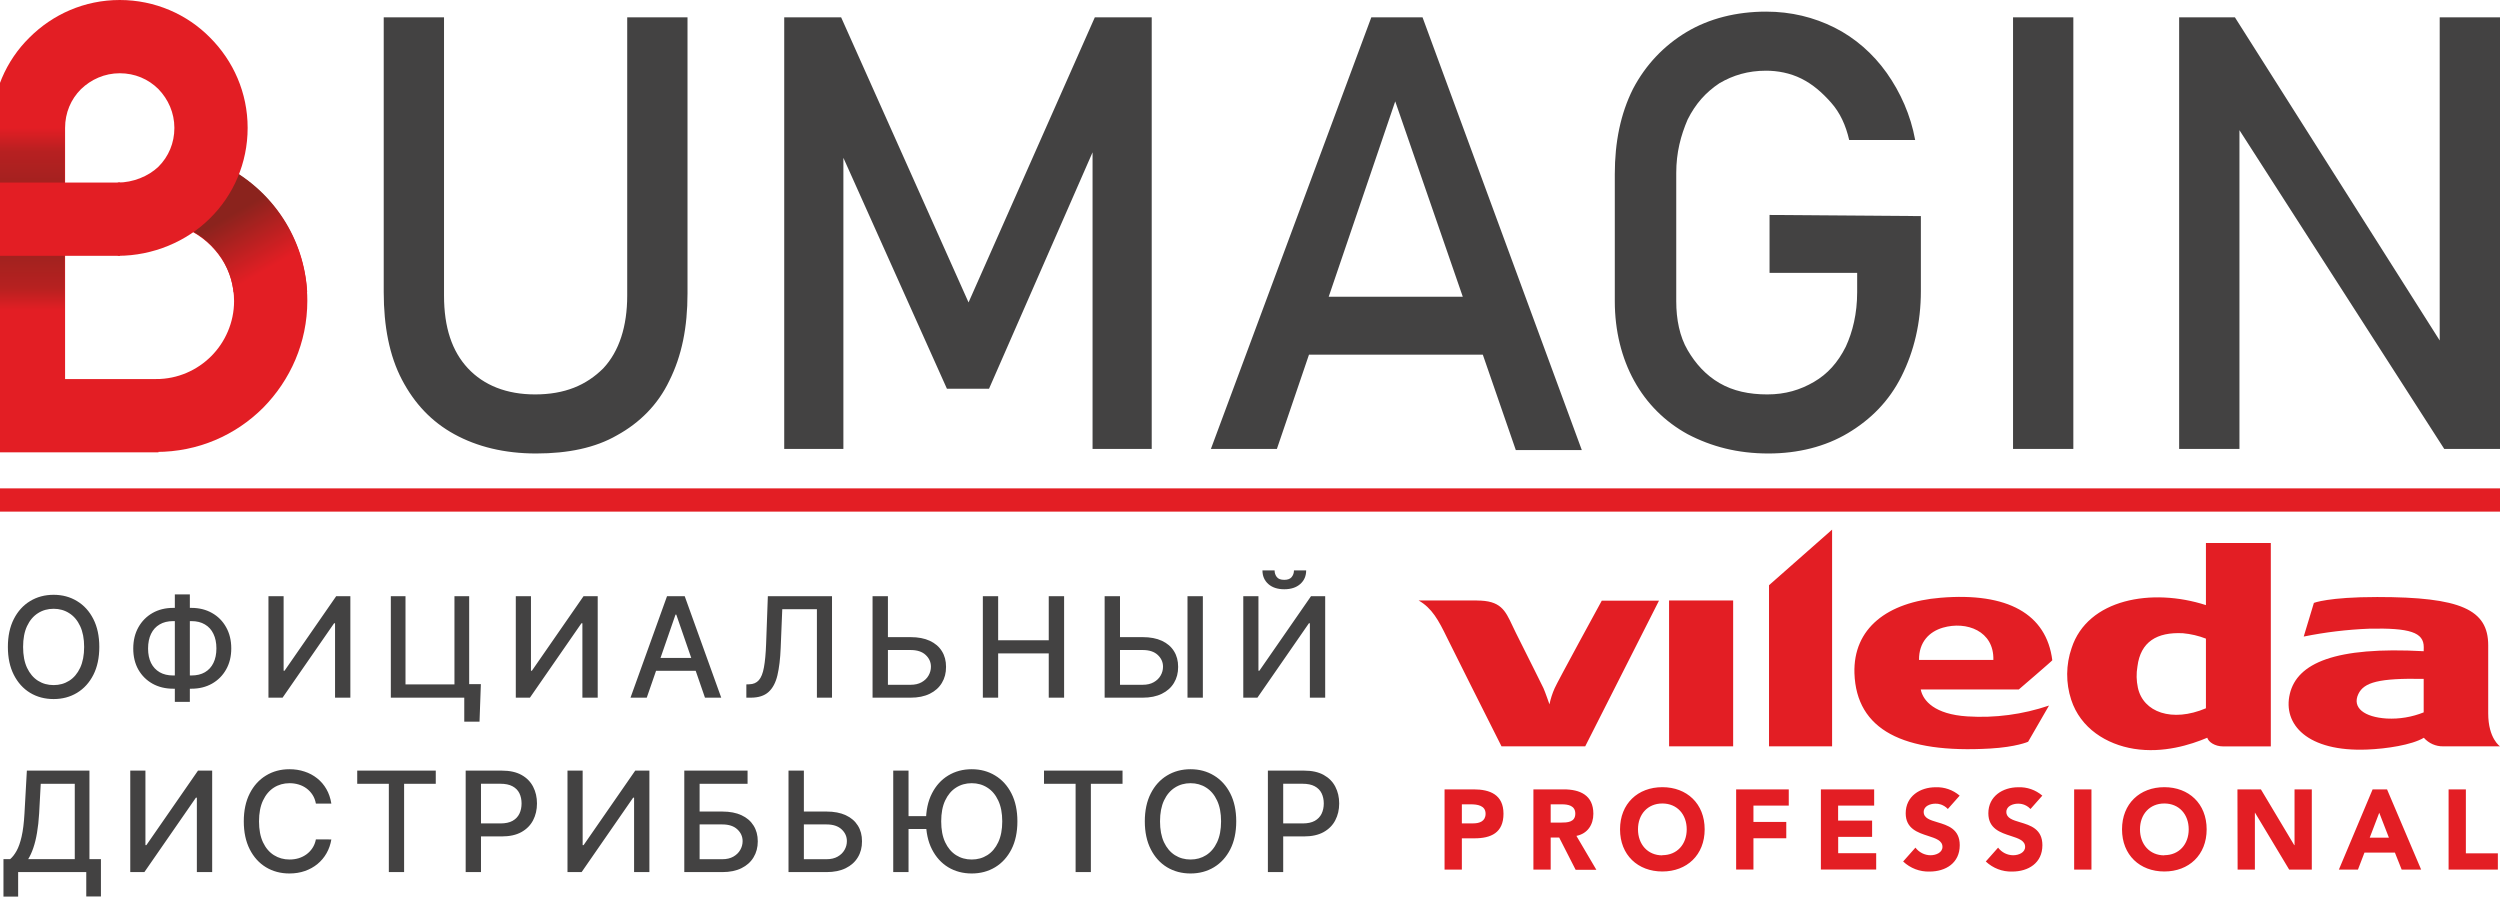
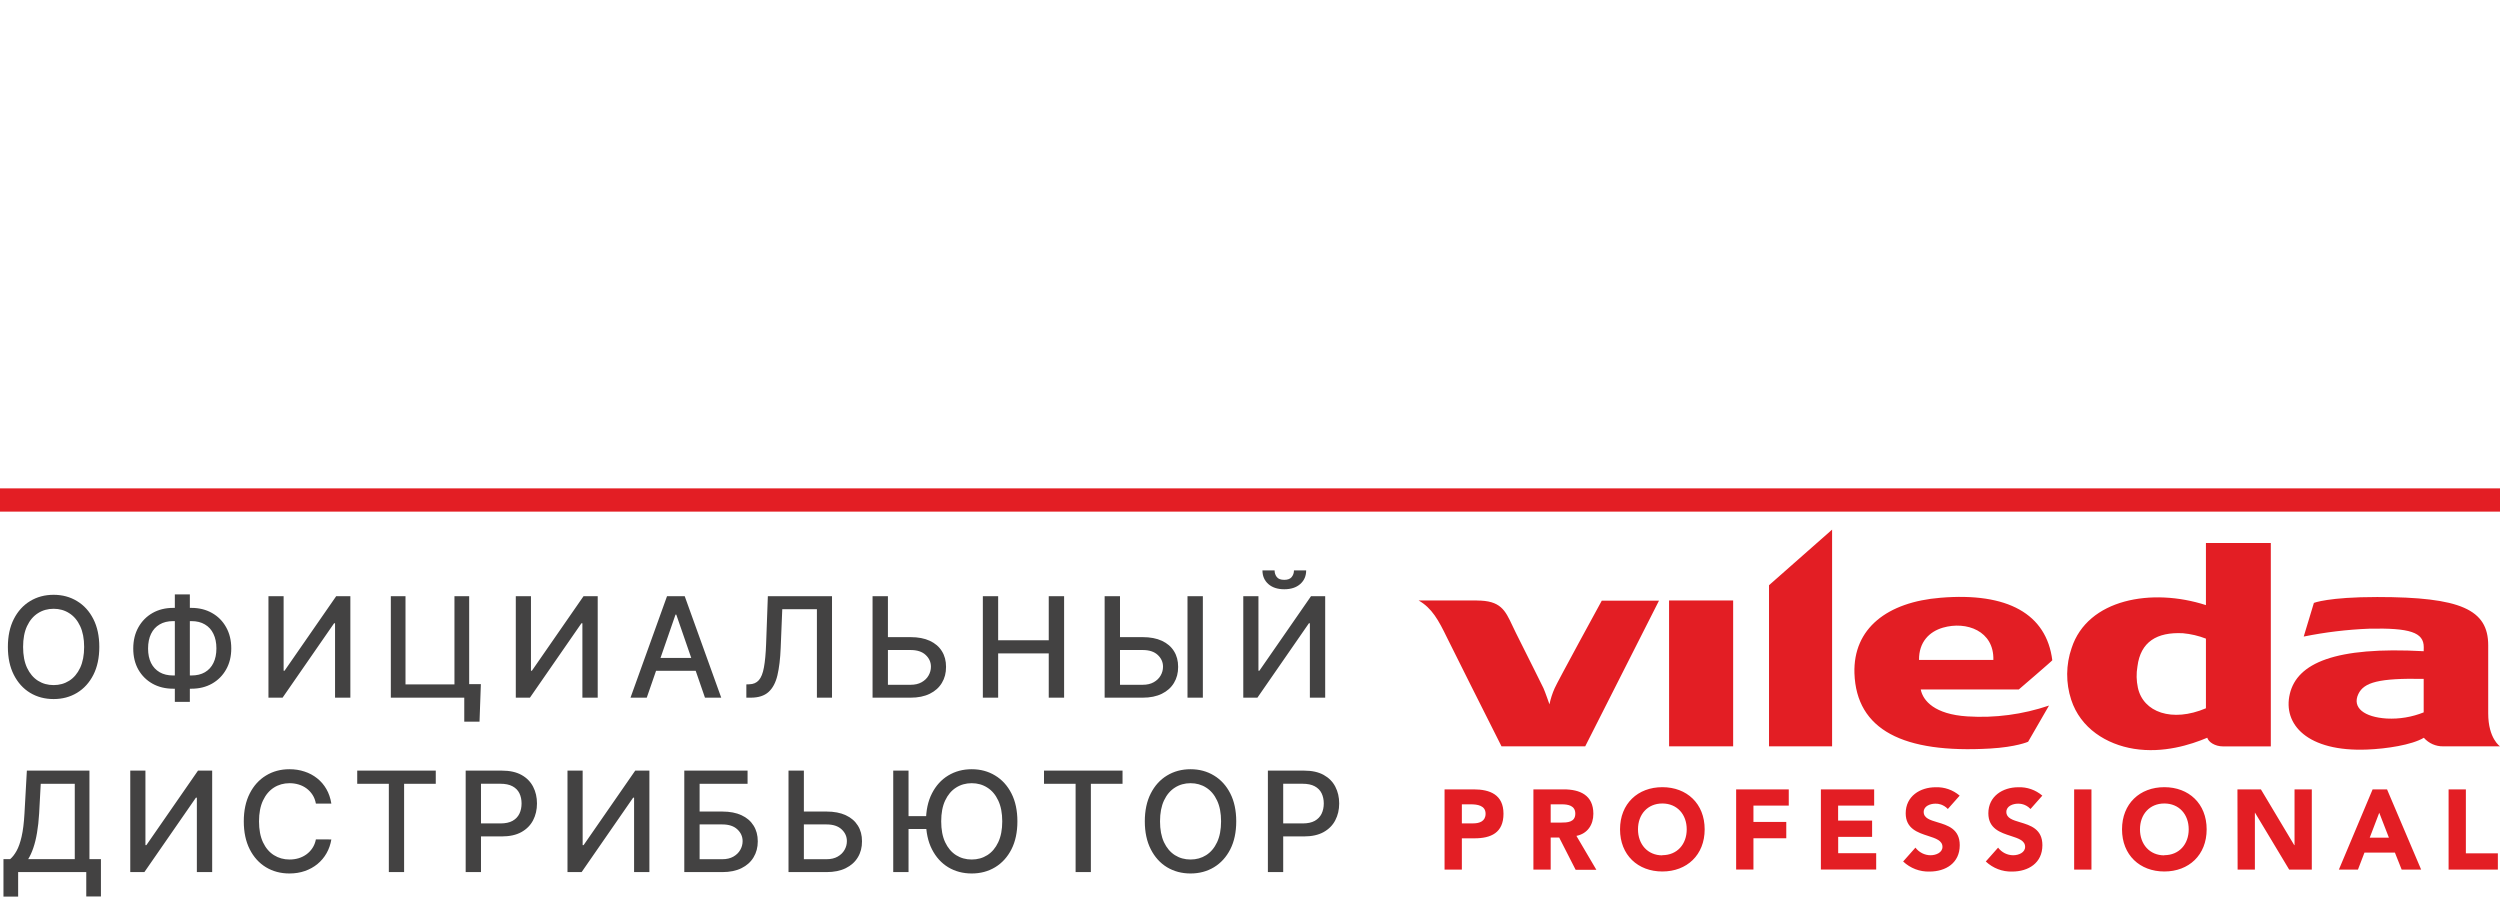
<svg xmlns="http://www.w3.org/2000/svg" width="215" height="78" viewBox="0 0 215 78" fill="none">
  <path fill-rule="evenodd" clip-rule="evenodd" d="M189.71 52.039C185.06 50.534 179.536 51.506 178.159 55.731C177.663 57.167 177.65 58.731 178.122 60.175C178.925 62.639 181.163 64.02 183.522 64.398C186.046 64.801 188.396 64.049 189.825 63.445C189.93 63.807 190.473 64.191 191.192 64.191H195.29V46.699H189.71V52.039ZM189.71 54.928V60.912C186.79 62.15 184.31 61.255 183.857 59.137C183.728 58.538 183.715 57.919 183.82 57.315C184.087 55.198 185.485 54.344 187.733 54.458C188.409 54.52 189.075 54.676 189.71 54.922V54.928ZM127.016 51.639H122C123.147 52.299 123.705 53.315 124.455 54.861C124.686 55.338 125.558 57.08 126.488 58.932C127.756 61.457 129.13 64.185 129.13 64.185H136.328L142.674 51.655H137.754C137.754 51.655 133.898 58.709 133.702 59.185C133.503 59.629 133.352 60.094 133.253 60.572C133.253 60.572 132.881 59.496 132.739 59.185C132.596 58.874 131.644 56.988 130.364 54.423C130.258 54.21 130.163 54.007 130.072 53.815C129.438 52.465 129.053 51.645 127.013 51.645L127.016 51.639ZM143.542 64.185H149.051V51.639H143.539L143.542 64.185ZM152.135 64.185H157.56V45.547L152.135 50.328V64.185ZM173.618 59.293C173.618 59.293 176.548 56.782 176.498 56.782C175.999 52.798 172.654 50.928 166.888 51.407C162.309 51.776 159.364 54.036 159.482 57.902C159.65 62.772 163.67 64.804 171.138 64.375C173.407 64.245 174.418 63.791 174.418 63.791L176.216 60.677C173.952 61.446 171.566 61.763 169.185 61.61C166.395 61.433 165.375 60.277 165.183 59.293H173.618ZM165.037 56.753C165.019 55.204 165.93 54.318 167.09 53.979C169.107 53.395 171.498 54.255 171.429 56.753H165.037ZM208.437 56.004C200.793 55.585 197.559 57.036 196.927 59.664C196.295 62.293 198.434 64.674 203.592 64.461C205.22 64.395 207.411 64.071 208.45 63.448C208.66 63.685 208.917 63.874 209.204 64.001C209.491 64.128 209.802 64.191 210.114 64.185H215C215 64.185 213.986 63.512 213.986 61.353V55.496C213.986 52.42 211.618 51.344 204.438 51.344C200.232 51.344 198.995 51.849 198.995 51.849L198.12 54.744C199.972 54.369 201.849 54.143 203.735 54.068C207.256 53.988 208.443 54.385 208.443 55.655L208.437 56.004ZM208.437 58.385V61.264C207.427 61.669 206.344 61.85 205.26 61.794C203.322 61.674 202.262 60.861 202.817 59.687C203.298 58.674 204.596 58.309 208.437 58.385ZM142.962 67.697C145.067 67.697 146.601 69.11 146.601 71.323C146.601 73.535 145.067 74.948 142.962 74.948C140.857 74.948 139.323 73.535 139.323 71.323C139.323 69.11 140.857 67.697 142.962 67.697ZM142.962 73.545C144.23 73.545 145.058 72.608 145.058 71.323C145.058 70.037 144.23 69.1 142.962 69.1C141.694 69.1 140.867 70.037 140.867 71.323C140.867 72.608 141.697 73.561 142.962 73.561V73.545ZM126.737 67.886H124.232V74.785H125.72V72.096H126.805C128.225 72.096 129.3 71.62 129.3 69.982C129.3 68.344 128.138 67.886 126.737 67.886ZM126.712 70.81H125.72V69.172H126.483C127.056 69.172 127.76 69.27 127.76 69.982C127.76 70.626 127.236 70.81 126.712 70.81ZM134.484 67.886H131.873V74.788H133.359V72.029H134.09L135.504 74.801H137.286L135.572 71.886C136.524 71.696 137.029 70.934 137.029 69.982C137.029 68.375 135.866 67.886 134.484 67.886ZM134.236 70.743H133.359V69.172H134.323C134.856 69.172 135.476 69.28 135.476 69.972C135.476 70.725 134.778 70.743 134.236 70.743ZM153.834 67.886H149.308V74.778H150.796V72.09H153.62V70.686H150.796V69.283H153.834V67.886ZM156.596 67.886H161.178V69.283H158.078V70.569H161.001V71.972H158.084V73.375H161.352V74.778H156.596V67.886ZM167.203 69.32C167.318 69.389 167.423 69.474 167.514 69.573L168.531 68.424C167.952 67.931 167.216 67.674 166.463 67.703C165.13 67.703 163.89 68.472 163.89 69.945C163.89 71.265 164.932 71.603 165.819 71.89C166.478 72.103 167.052 72.289 167.052 72.83C167.052 73.316 166.51 73.551 166.023 73.551C165.773 73.549 165.527 73.49 165.302 73.376C165.078 73.263 164.881 73.099 164.727 72.897L163.67 74.088C164.286 74.668 165.099 74.98 165.937 74.954C167.329 74.954 168.538 74.224 168.538 72.684C168.538 71.288 167.497 70.977 166.621 70.715C165.986 70.525 165.438 70.361 165.438 69.827C165.438 69.31 166.02 69.116 166.438 69.116C166.495 69.115 166.551 69.117 166.607 69.122C166.643 69.126 166.68 69.131 166.716 69.137C166.783 69.149 166.849 69.165 166.914 69.187C166.951 69.199 166.988 69.213 167.024 69.228C167.086 69.255 167.146 69.285 167.203 69.32ZM174.623 69.573C174.565 69.512 174.503 69.455 174.437 69.405C174.343 69.334 174.24 69.275 174.132 69.228C173.947 69.15 173.747 69.111 173.547 69.116C173.129 69.116 172.546 69.31 172.546 69.827C172.546 70.361 173.094 70.525 173.73 70.715C174.605 70.977 175.646 71.288 175.646 72.684C175.646 74.224 174.437 74.954 173.045 74.954C172.208 74.98 171.395 74.668 170.778 74.088L171.836 72.897C171.989 73.1 172.186 73.263 172.41 73.377C172.635 73.49 172.881 73.55 173.131 73.551C173.618 73.551 174.16 73.316 174.16 72.83C174.16 72.289 173.586 72.103 172.927 71.89C172.04 71.603 170.998 71.265 170.998 69.945C170.998 68.472 172.239 67.703 173.572 67.703C174.324 67.674 175.061 67.931 175.64 68.424L174.623 69.573ZM179.865 67.886H178.377V74.788H179.865V67.886ZM186.133 67.697C188.238 67.697 189.772 69.11 189.772 71.323C189.772 73.535 188.238 74.948 186.133 74.948C184.028 74.948 182.494 73.535 182.494 71.323C182.494 69.11 184.028 67.697 186.133 67.697ZM186.133 73.545C187.401 73.545 188.229 72.608 188.229 71.323C188.229 70.037 187.401 69.1 186.133 69.1C184.865 69.1 184.038 70.037 184.038 71.323C184.038 72.608 184.865 73.561 186.133 73.561V73.545ZM194.438 67.886H192.42L192.435 74.788H193.92V69.874L196.871 74.788H198.815V67.886H197.33V72.683H197.305L194.438 67.886ZM204.045 67.886H205.285L208.22 74.788H206.544L205.963 73.325H203.344L202.783 74.788H201.143L204.045 67.886ZM204.615 69.896L203.797 72.039H205.446L204.615 69.896ZM212.065 67.886H210.579V74.788H214.817V73.385H212.065V67.886Z" fill="#E31E24" />
  <path d="M8.54 55.636C8.54 56.568 8.369 57.369 8.028 58.04C7.688 58.707 7.22 59.222 6.626 59.582C6.036 59.94 5.364 60.119 4.611 60.119C3.855 60.119 3.18 59.94 2.587 59.582C1.996 59.222 1.53 58.706 1.189 58.035C0.848 57.365 0.678 56.565 0.678 55.636C0.678 54.705 0.848 53.905 1.189 53.237C1.53 52.567 1.996 52.053 2.587 51.695C3.18 51.334 3.855 51.153 4.611 51.153C5.364 51.153 6.036 51.334 6.626 51.695C7.22 52.053 7.688 52.567 8.028 53.237C8.369 53.905 8.54 54.705 8.54 55.636ZM7.236 55.636C7.236 54.926 7.121 54.328 6.891 53.842C6.663 53.354 6.351 52.984 5.953 52.734C5.558 52.481 5.111 52.355 4.611 52.355C4.108 52.355 3.659 52.481 3.264 52.734C2.869 52.984 2.557 53.354 2.327 53.842C2.099 54.328 1.986 54.926 1.986 55.636C1.986 56.347 2.099 56.946 2.327 57.435C2.557 57.92 2.869 58.29 3.264 58.543C3.659 58.793 4.108 58.918 4.611 58.918C5.111 58.918 5.558 58.793 5.953 58.543C6.351 58.29 6.663 57.92 6.891 57.435C7.121 56.946 7.236 56.347 7.236 55.636ZM14.891 52.278H16.463C17.128 52.278 17.717 52.425 18.232 52.717C18.749 53.007 19.153 53.415 19.446 53.94C19.741 54.463 19.889 55.071 19.889 55.764C19.889 56.452 19.741 57.055 19.446 57.575C19.153 58.095 18.749 58.501 18.232 58.794C17.717 59.084 17.128 59.229 16.463 59.229H14.891C14.226 59.229 13.635 59.085 13.118 58.798C12.601 58.508 12.195 58.105 11.899 57.588C11.607 57.071 11.46 56.467 11.46 55.777C11.46 55.081 11.608 54.47 11.903 53.945C12.199 53.419 12.604 53.01 13.118 52.717C13.635 52.425 14.226 52.278 14.891 52.278ZM14.891 53.416C14.436 53.416 14.048 53.511 13.727 53.702C13.406 53.889 13.161 54.159 12.99 54.511C12.82 54.864 12.734 55.285 12.734 55.777C12.734 56.257 12.82 56.67 12.99 57.017C13.163 57.361 13.411 57.626 13.732 57.814C14.053 57.999 14.439 58.091 14.891 58.091H16.467C16.919 58.091 17.304 57.999 17.622 57.814C17.943 57.626 18.188 57.359 18.355 57.013C18.526 56.663 18.611 56.247 18.611 55.764C18.611 55.278 18.526 54.861 18.355 54.511C18.188 54.159 17.943 53.889 17.622 53.702C17.304 53.511 16.919 53.416 16.467 53.416H14.891ZM16.327 51.119V60.358H15.036V51.119H16.327ZM23.087 51.273H24.391V57.682H24.472L28.912 51.273H30.131V60H28.814V53.599H28.733L24.301 60H23.087V51.273ZM41.354 58.837L41.239 62.062H39.927V60H39.313V58.837H41.354ZM33.611 60V51.273H34.873V58.858H39.083V51.273H40.349V60H33.611ZM44.359 51.273H45.663V57.682H45.744L50.184 51.273H51.403V60H50.086V53.599H50.005L45.573 60H44.359V51.273ZM55.621 60H54.223L57.364 51.273H58.885L62.026 60H60.628L58.161 52.858H58.093L55.621 60ZM55.855 56.582H60.389V57.69H55.855V56.582ZM64.186 60V58.858L64.441 58.849C64.788 58.841 65.061 58.723 65.26 58.496C65.461 58.269 65.608 57.902 65.698 57.396C65.792 56.891 65.855 56.216 65.886 55.372L66.035 51.273H71.553V60H70.254V52.389H67.275L67.139 55.722C67.102 56.656 67.008 57.442 66.858 58.078C66.707 58.712 66.451 59.19 66.091 59.514C65.733 59.838 65.223 60 64.561 60H64.186ZM75.956 54.793H78.308C78.956 54.793 79.507 54.898 79.962 55.108C80.416 55.318 80.763 55.615 81.001 55.999C81.243 56.382 81.362 56.834 81.359 57.354C81.362 57.874 81.243 58.332 81.001 58.73C80.763 59.128 80.416 59.439 79.962 59.663C79.507 59.888 78.956 60 78.308 60H75.04V51.273H76.361V58.892H78.308C78.686 58.892 79.004 58.818 79.263 58.67C79.524 58.523 79.722 58.331 79.855 58.095C79.991 57.859 80.06 57.606 80.06 57.337C80.06 56.945 79.909 56.608 79.608 56.327C79.307 56.043 78.874 55.901 78.308 55.901H75.956V54.793ZM84.525 60V51.273H85.841V55.065H90.192V51.273H91.513V60H90.192V56.195H85.841V60H84.525ZM95.916 54.793H98.268C98.916 54.793 99.467 54.898 99.921 55.108C100.376 55.318 100.723 55.615 100.961 55.999C101.203 56.382 101.322 56.834 101.319 57.354C101.322 57.874 101.203 58.332 100.961 58.73C100.723 59.128 100.376 59.439 99.921 59.663C99.467 59.888 98.916 60 98.268 60H94.999V51.273H96.32V58.892H98.268C98.646 58.892 98.964 58.818 99.222 58.67C99.484 58.523 99.681 58.331 99.815 58.095C99.951 57.859 100.019 57.606 100.019 57.337C100.019 56.945 99.869 56.608 99.568 56.327C99.267 56.043 98.833 55.901 98.268 55.901H95.916V54.793ZM103.446 51.273V60H102.125V51.273H103.446ZM106.922 51.273H108.226V57.682H108.307L112.747 51.273H113.966V60H112.649V53.599H112.568L108.137 60H106.922V51.273ZM111.281 49.057H112.33C112.33 49.537 112.159 49.928 111.818 50.229C111.48 50.527 111.023 50.676 110.446 50.676C109.872 50.676 109.416 50.527 109.078 50.229C108.74 49.928 108.571 49.537 108.571 49.057H109.615C109.615 49.27 109.678 49.459 109.803 49.624C109.928 49.785 110.142 49.867 110.446 49.867C110.745 49.867 110.958 49.785 111.085 49.624C111.216 49.462 111.281 49.273 111.281 49.057ZM0.298 77.109V73.883H0.874C1.07 73.719 1.253 73.484 1.423 73.18C1.594 72.876 1.739 72.466 1.858 71.949C1.977 71.432 2.06 70.769 2.105 69.959L2.31 66.273H7.692V73.883H8.68V77.097H7.419V75H1.56V77.109H0.298ZM2.425 73.883H6.43V67.406H3.503L3.366 69.959C3.33 70.575 3.268 71.129 3.183 71.621C3.101 72.112 2.994 72.547 2.864 72.925C2.736 73.3 2.589 73.619 2.425 73.883ZM11.203 66.273H12.507V72.682H12.588L17.028 66.273H18.247V75H16.93V68.599H16.849L12.417 75H11.203V66.273ZM28.496 69.111H27.167C27.116 68.827 27.02 68.577 26.881 68.361C26.742 68.145 26.572 67.962 26.37 67.811C26.168 67.66 25.942 67.547 25.692 67.47C25.445 67.394 25.182 67.355 24.904 67.355C24.401 67.355 23.951 67.481 23.553 67.734C23.158 67.987 22.846 68.358 22.616 68.847C22.388 69.335 22.275 69.932 22.275 70.636C22.275 71.347 22.388 71.946 22.616 72.435C22.846 72.923 23.16 73.293 23.557 73.543C23.955 73.793 24.402 73.918 24.9 73.918C25.175 73.918 25.437 73.881 25.684 73.807C25.934 73.73 26.16 73.618 26.361 73.47C26.563 73.322 26.733 73.142 26.873 72.929C27.015 72.713 27.113 72.466 27.167 72.188L28.496 72.192C28.425 72.621 28.288 73.016 28.083 73.376C27.881 73.734 27.621 74.044 27.303 74.305C26.988 74.564 26.627 74.764 26.221 74.906C25.814 75.048 25.371 75.119 24.891 75.119C24.136 75.119 23.462 74.94 22.871 74.582C22.28 74.222 21.814 73.706 21.474 73.035C21.136 72.365 20.966 71.565 20.966 70.636C20.966 69.704 21.137 68.905 21.478 68.237C21.819 67.567 22.285 67.053 22.876 66.695C23.466 66.334 24.138 66.153 24.891 66.153C25.354 66.153 25.786 66.22 26.187 66.354C26.59 66.484 26.952 66.678 27.273 66.933C27.594 67.186 27.86 67.496 28.07 67.862C28.28 68.226 28.422 68.642 28.496 69.111ZM30.721 67.406V66.273H37.476V67.406H34.753V75H33.44V67.406H30.721ZM40.048 75V66.273H43.159C43.838 66.273 44.401 66.396 44.847 66.644C45.293 66.891 45.627 67.229 45.848 67.658C46.07 68.084 46.18 68.564 46.18 69.098C46.18 69.635 46.068 70.118 45.844 70.547C45.622 70.973 45.287 71.311 44.838 71.561C44.392 71.808 43.831 71.932 43.155 71.932H41.016V70.815H43.036C43.465 70.815 43.812 70.742 44.08 70.594C44.347 70.443 44.543 70.239 44.668 69.98C44.793 69.722 44.855 69.428 44.855 69.098C44.855 68.769 44.793 68.476 44.668 68.22C44.543 67.965 44.345 67.764 44.075 67.619C43.808 67.474 43.456 67.402 43.019 67.402H41.365V75H40.048ZM48.804 66.273H50.108V72.682H50.189L54.629 66.273H55.848V75H54.531V68.599H54.45L50.019 75H48.804V66.273ZM58.849 75V66.273H64.291V67.406H60.166V69.793H62.117C62.765 69.793 63.315 69.898 63.767 70.108C64.221 70.318 64.568 70.615 64.806 70.999C65.048 71.382 65.169 71.834 65.169 72.354C65.169 72.874 65.048 73.332 64.806 73.73C64.568 74.128 64.221 74.439 63.767 74.663C63.315 74.888 62.765 75 62.117 75H58.849ZM60.166 73.892H62.117C62.492 73.892 62.809 73.818 63.068 73.671C63.329 73.523 63.526 73.331 63.66 73.095C63.796 72.859 63.865 72.606 63.865 72.337C63.865 71.945 63.714 71.608 63.413 71.327C63.112 71.043 62.68 70.901 62.117 70.901H60.166V73.892ZM68.729 69.793H71.081C71.729 69.793 72.28 69.898 72.734 70.108C73.189 70.318 73.535 70.615 73.774 70.999C74.016 71.382 74.135 71.834 74.132 72.354C74.135 72.874 74.016 73.332 73.774 73.73C73.535 74.128 73.189 74.439 72.734 74.663C72.28 74.888 71.729 75 71.081 75H67.812V66.273H69.133V73.892H71.081C71.459 73.892 71.777 73.818 72.035 73.671C72.297 73.523 72.494 73.331 72.628 73.095C72.764 72.859 72.832 72.606 72.832 72.337C72.832 71.945 72.682 71.608 72.381 71.327C72.079 71.043 71.646 70.901 71.081 70.901H68.729V69.793ZM78.134 66.273V75H76.818V66.273H78.134ZM80.031 70.189V71.293H77.325V70.189H80.031ZM87.496 70.636C87.496 71.568 87.326 72.369 86.985 73.04C86.644 73.707 86.177 74.222 85.583 74.582C84.992 74.94 84.32 75.119 83.568 75.119C82.812 75.119 82.137 74.94 81.543 74.582C80.953 74.222 80.487 73.706 80.146 73.035C79.805 72.365 79.634 71.565 79.634 70.636C79.634 69.704 79.805 68.905 80.146 68.237C80.487 67.567 80.953 67.053 81.543 66.695C82.137 66.334 82.812 66.153 83.568 66.153C84.32 66.153 84.992 66.334 85.583 66.695C86.177 67.053 86.644 67.567 86.985 68.237C87.326 68.905 87.496 69.704 87.496 70.636ZM86.193 70.636C86.193 69.926 86.078 69.328 85.847 68.842C85.62 68.354 85.308 67.984 84.91 67.734C84.515 67.481 84.068 67.355 83.568 67.355C83.065 67.355 82.616 67.481 82.221 67.734C81.826 67.984 81.514 68.354 81.284 68.842C81.056 69.328 80.943 69.926 80.943 70.636C80.943 71.347 81.056 71.946 81.284 72.435C81.514 72.921 81.826 73.29 82.221 73.543C82.616 73.793 83.065 73.918 83.568 73.918C84.068 73.918 84.515 73.793 84.91 73.543C85.308 73.29 85.62 72.921 85.847 72.435C86.078 71.946 86.193 71.347 86.193 70.636ZM89.784 67.406V66.273H96.538V67.406H93.815V75H92.502V67.406H89.784ZM106.316 70.636C106.316 71.568 106.146 72.369 105.805 73.04C105.464 73.707 104.997 74.222 104.403 74.582C103.812 74.94 103.14 75.119 102.387 75.119C101.632 75.119 100.957 74.94 100.363 74.582C99.772 74.222 99.306 73.706 98.966 73.035C98.625 72.365 98.454 71.565 98.454 70.636C98.454 69.704 98.625 68.905 98.966 68.237C99.306 67.567 99.772 67.053 100.363 66.695C100.957 66.334 101.632 66.153 102.387 66.153C103.14 66.153 103.812 66.334 104.403 66.695C104.997 67.053 105.464 67.567 105.805 68.237C106.146 68.905 106.316 69.704 106.316 70.636ZM105.012 70.636C105.012 69.926 104.897 69.328 104.667 68.842C104.44 68.354 104.127 67.984 103.73 67.734C103.335 67.481 102.887 67.355 102.387 67.355C101.885 67.355 101.436 67.481 101.041 67.734C100.646 67.984 100.333 68.354 100.103 68.842C99.876 69.328 99.762 69.926 99.762 70.636C99.762 71.347 99.876 71.946 100.103 72.435C100.333 72.921 100.646 73.29 101.041 73.543C101.436 73.793 101.885 73.918 102.387 73.918C102.887 73.918 103.335 73.793 103.73 73.543C104.127 73.29 104.44 72.921 104.667 72.435C104.897 71.946 105.012 71.347 105.012 70.636ZM109.038 75V66.273H112.149C112.828 66.273 113.39 66.396 113.836 66.644C114.282 66.891 114.616 67.229 114.838 67.658C115.059 68.084 115.17 68.564 115.17 69.098C115.17 69.635 115.058 70.118 114.833 70.547C114.612 70.973 114.277 71.311 113.828 71.561C113.382 71.808 112.821 71.932 112.145 71.932H110.005V70.815H112.025C112.454 70.815 112.802 70.742 113.069 70.594C113.336 70.443 113.532 70.239 113.657 69.98C113.782 69.722 113.845 69.428 113.845 69.098C113.845 68.769 113.782 68.476 113.657 68.22C113.532 67.965 113.335 67.764 113.065 67.619C112.798 67.474 112.446 67.402 112.008 67.402H110.355V75H109.038Z" fill="#434242" />
  <g clip-path="url(#clip0_1995_385)">
    <path d="M13.43 32.6C15.296 32.6 16.963 31.833 18.163 30.633C19.363 29.433 20.13 27.733 20.13 25.9C20.13 24.567 19.763 23.333 19.063 22.267C18.363 21.2 17.396 20.333 16.23 19.767L18.83 14.067C21.13 15.133 23.03 16.8 24.363 18.867C25.696 20.933 26.43 23.333 26.43 25.867C26.43 29.467 24.963 32.7 22.63 35.067C20.263 37.433 17.03 38.867 13.43 38.867V32.6Z" fill="#E31E24" />
    <path d="M20.083 25.133C19.983 24.1 19.617 23.1 19.083 22.233C18.383 21.167 17.417 20.3 16.25 19.733L18.85 14.033C21.15 15.1 23.05 16.767 24.383 18.833C25.583 20.7 26.283 22.833 26.417 25.1L20.083 25.133Z" fill="url(#paint0_linear_1995_385)" />
    <path d="M13.63 38.9H-0.703V11C-0.703 7.967 0.53 5.2 2.53 3.233C4.53 1.233 7.264 0 10.297 0C13.33 0 16.097 1.233 18.064 3.233C20.064 5.233 21.297 7.967 21.297 11C21.297 14.033 20.064 16.8 18.064 18.767C16.064 20.767 13.164 22 10.13 22V15.7C11.43 15.7 12.764 15.167 13.63 14.333C14.497 13.467 14.997 12.3 14.997 11C14.997 9.7 14.463 8.533 13.63 7.667C12.764 6.8 11.597 6.3 10.297 6.3C8.997 6.3 7.83 6.833 6.964 7.667C6.097 8.533 5.597 9.7 5.597 11V32.6H13.63V38.9Z" fill="#E31E24" />
-     <path fill-rule="evenodd" clip-rule="evenodd" d="M-0.703 11H5.564V26.7H-0.703V11Z" fill="url(#paint1_linear_1995_385)" />
    <path d="M10.33 22H-0.703V15.7H10.33V22Z" fill="#E31E24" />
  </g>
-   <path d="M46.112 39C43.372 39 41.024 38.414 39.067 37.339C37.11 36.265 35.642 34.702 34.566 32.65C33.49 30.599 33 28.059 33 25.128V1.488H38.186V25.422C38.186 28.157 38.871 30.208 40.241 31.674C41.611 33.139 43.568 33.92 46.014 33.92C48.558 33.92 50.417 33.139 51.885 31.674C53.255 30.208 53.94 28.059 53.94 25.422V1.488H59.126V25.226C59.126 28.157 58.636 30.599 57.56 32.748C56.582 34.8 55.016 36.362 53.059 37.437C51.2 38.512 48.852 39 46.112 39ZM94.156 1.488H99.048V38.609H93.96V10.769L94.254 12.429L85.056 33.432H81.436L72.238 12.918L72.531 10.769V38.609H67.443V1.488H72.336L83.295 26.008L94.156 1.488ZM117.934 1.488H122.337L136.036 38.707H130.36L119.989 8.717L109.812 38.609H104.137L117.934 1.488ZM110.497 25.519H130.067V30.501H110.497V25.519ZM165.195 18.584V25.031C165.195 27.766 164.607 30.208 163.531 32.357C162.455 34.506 160.89 36.069 158.932 37.242C156.975 38.414 154.627 39 152.083 39C149.441 39 147.191 38.414 145.136 37.339C143.179 36.265 141.613 34.702 140.537 32.748C139.46 30.794 138.873 28.45 138.873 25.91V14.969C138.873 12.234 139.362 9.792 140.439 7.643C141.515 5.591 143.081 3.931 145.038 2.758C146.995 1.586 149.343 1 151.887 1C154.04 1 155.997 1.488 157.758 2.368C159.519 3.247 161.085 4.614 162.26 6.275C163.434 7.936 164.314 9.889 164.705 12.039H159.03C158.737 10.769 158.248 9.694 157.465 8.815C156.682 7.936 155.899 7.252 154.921 6.763C153.942 6.275 152.866 6.08 151.887 6.08C150.322 6.08 149.05 6.47 147.876 7.154C146.701 7.936 145.821 8.913 145.136 10.28C144.549 11.648 144.157 13.113 144.157 14.871V25.91C144.157 27.473 144.45 28.938 145.136 30.111C145.821 31.283 146.701 32.26 147.876 32.944C149.05 33.627 150.42 33.92 151.985 33.92C153.551 33.92 154.823 33.529 155.997 32.846C157.172 32.162 158.052 31.185 158.737 29.817C159.324 28.547 159.716 26.985 159.716 25.128V23.468H152.181V18.486L165.195 18.584ZM178.307 38.609H173.121V1.488H178.307V38.609ZM187.505 1.488H192.201L210.402 30.208L209.814 30.892V1.488H215V38.609H210.206L192.005 10.28L192.593 9.596V38.609H187.406V1.488H187.505Z" fill="#434242" />
  <line y1="43" x2="215" y2="43" stroke="#E31E24" stroke-width="2" />
  <defs>
    <linearGradient id="paint0_linear_1995_385" x1="19.819" y1="18.498" x2="22.629" y2="23.365" gradientUnits="userSpaceOnUse">
      <stop stop-color="#8B231D" />
      <stop offset="1" stop-color="#E31E24" />
    </linearGradient>
    <linearGradient id="paint1_linear_1995_385" x1="2.429" y1="10.996" x2="2.429" y2="26.704" gradientUnits="userSpaceOnUse">
      <stop stop-color="#E31E24" />
      <stop offset="0.129" stop-color="#B72021" />
      <stop offset="0.522" stop-color="#8B231D" />
      <stop offset="0.878" stop-color="#B72120" />
      <stop offset="1" stop-color="#E31E24" />
    </linearGradient>
    <clipPath id="clip0_1995_385">
-       <rect width="28" height="39" fill="white" />
-     </clipPath>
+       </clipPath>
  </defs>
</svg>